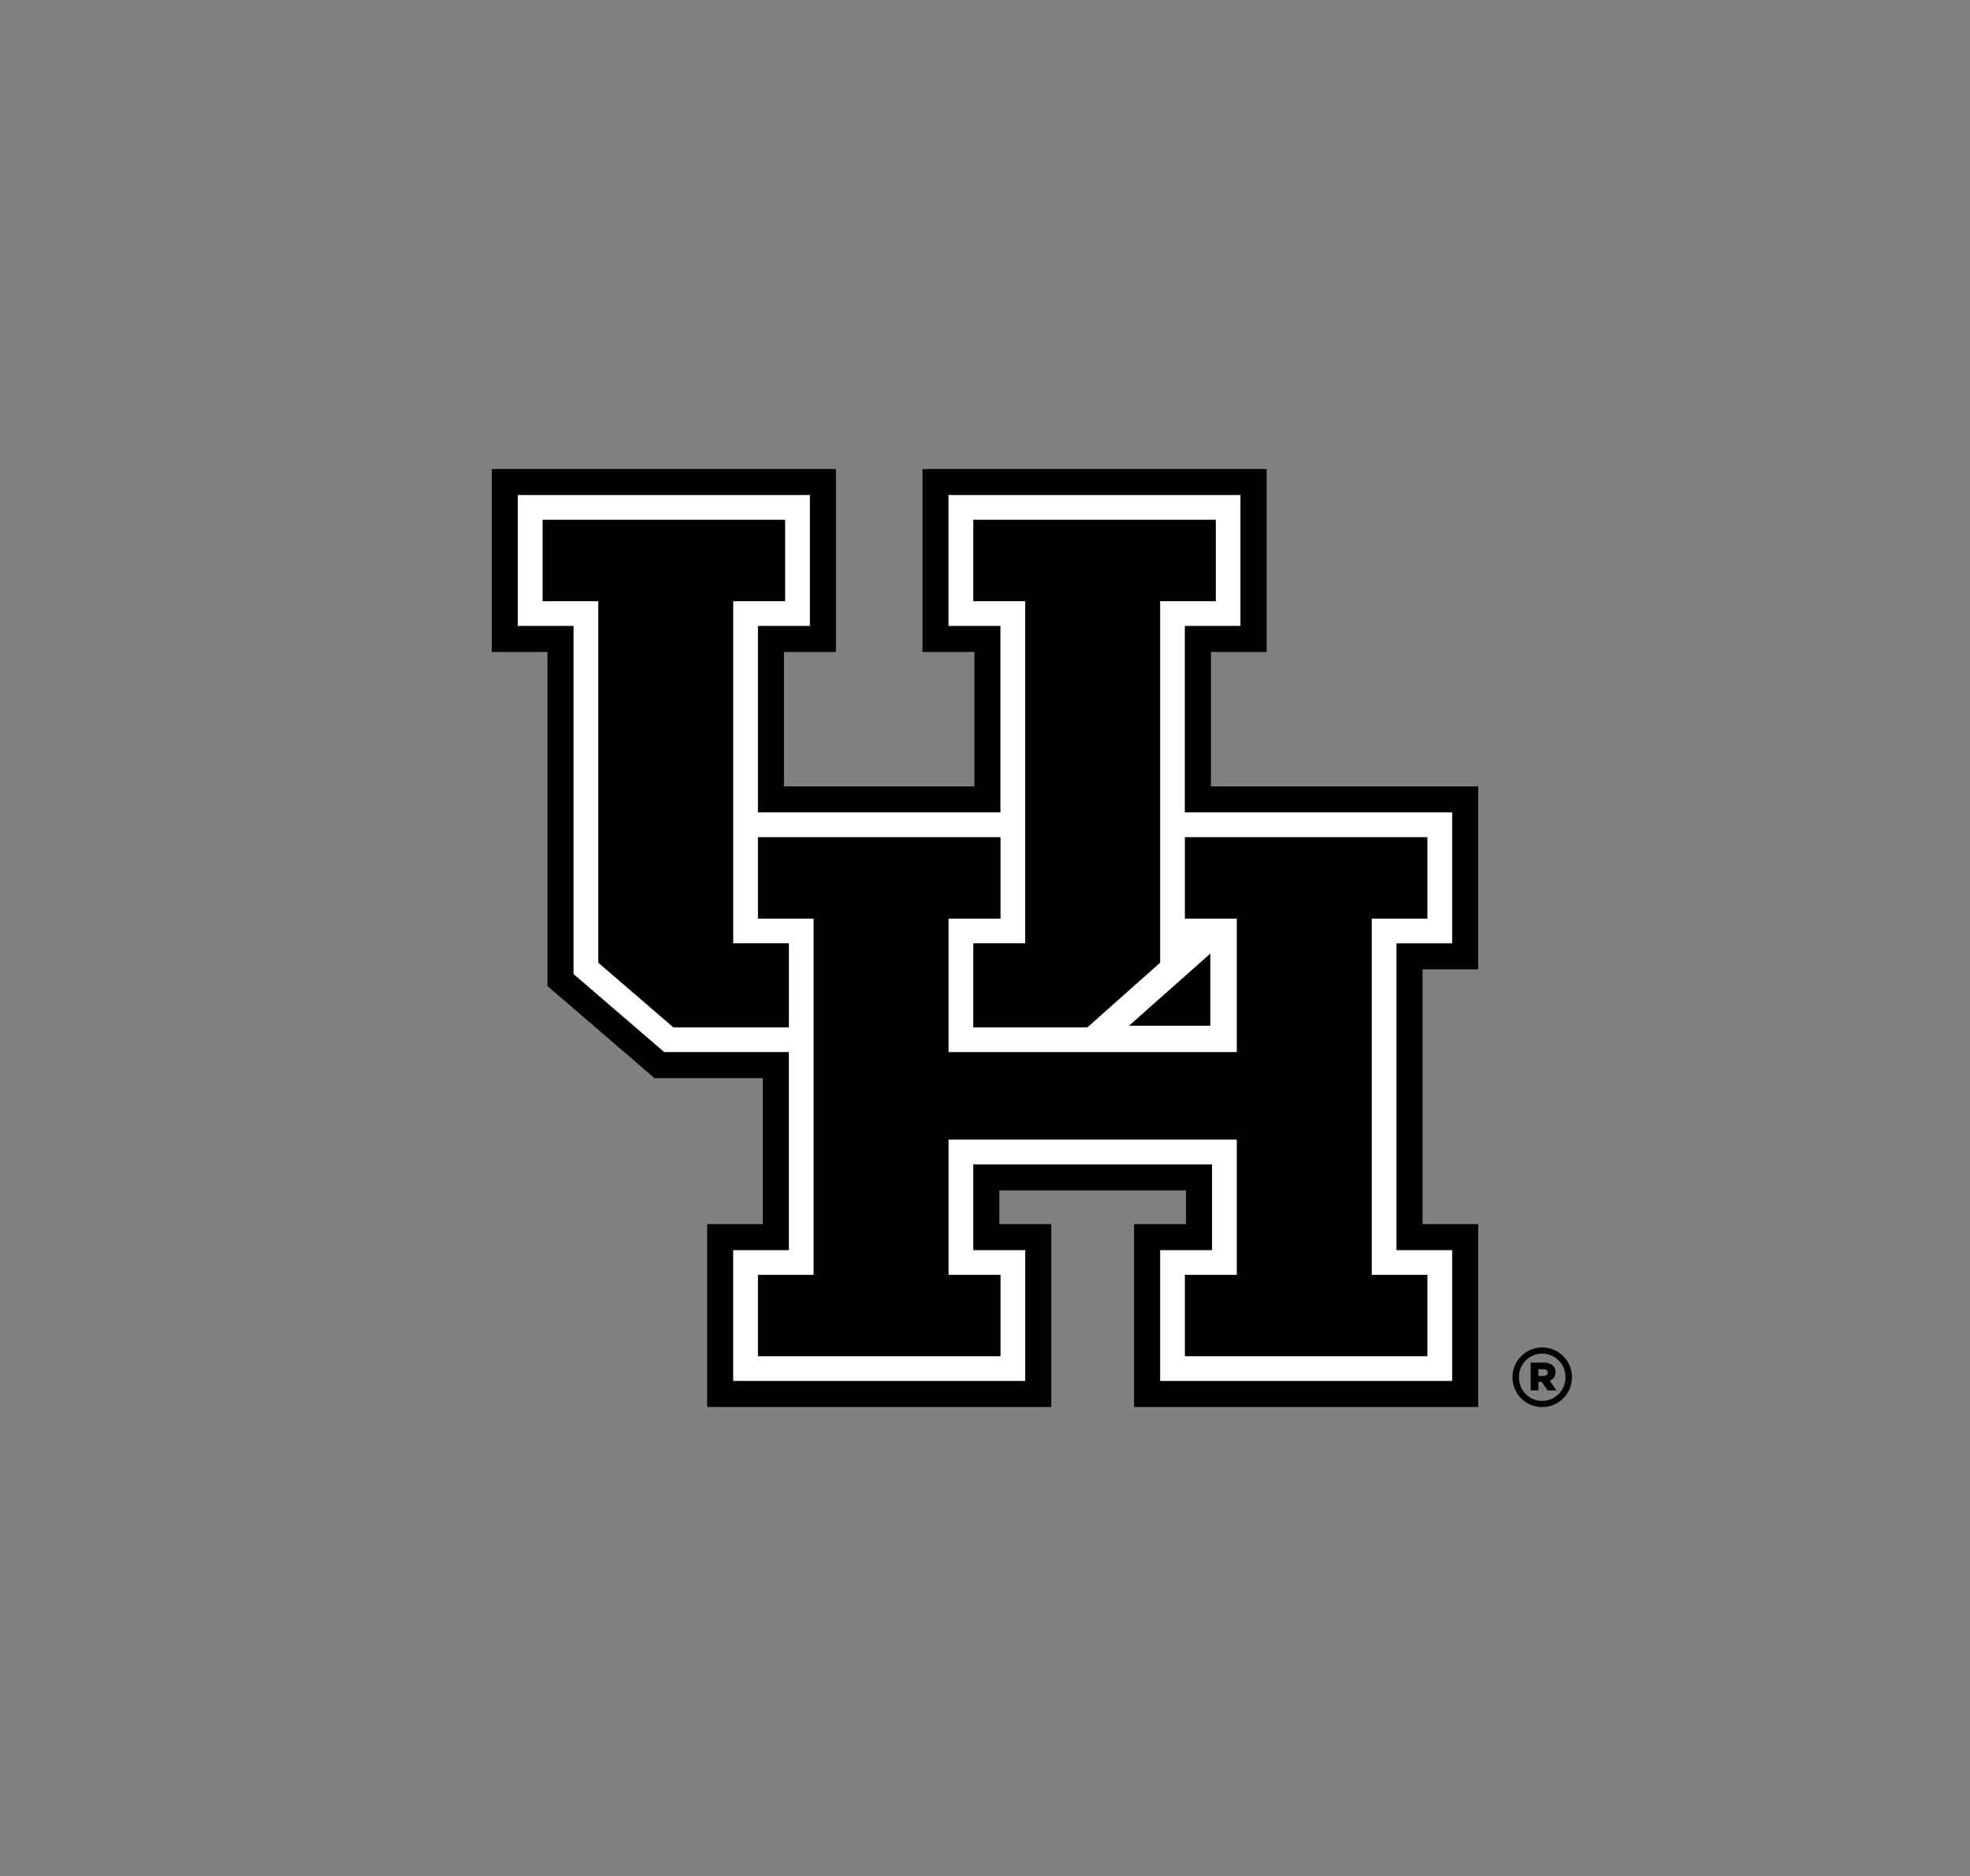
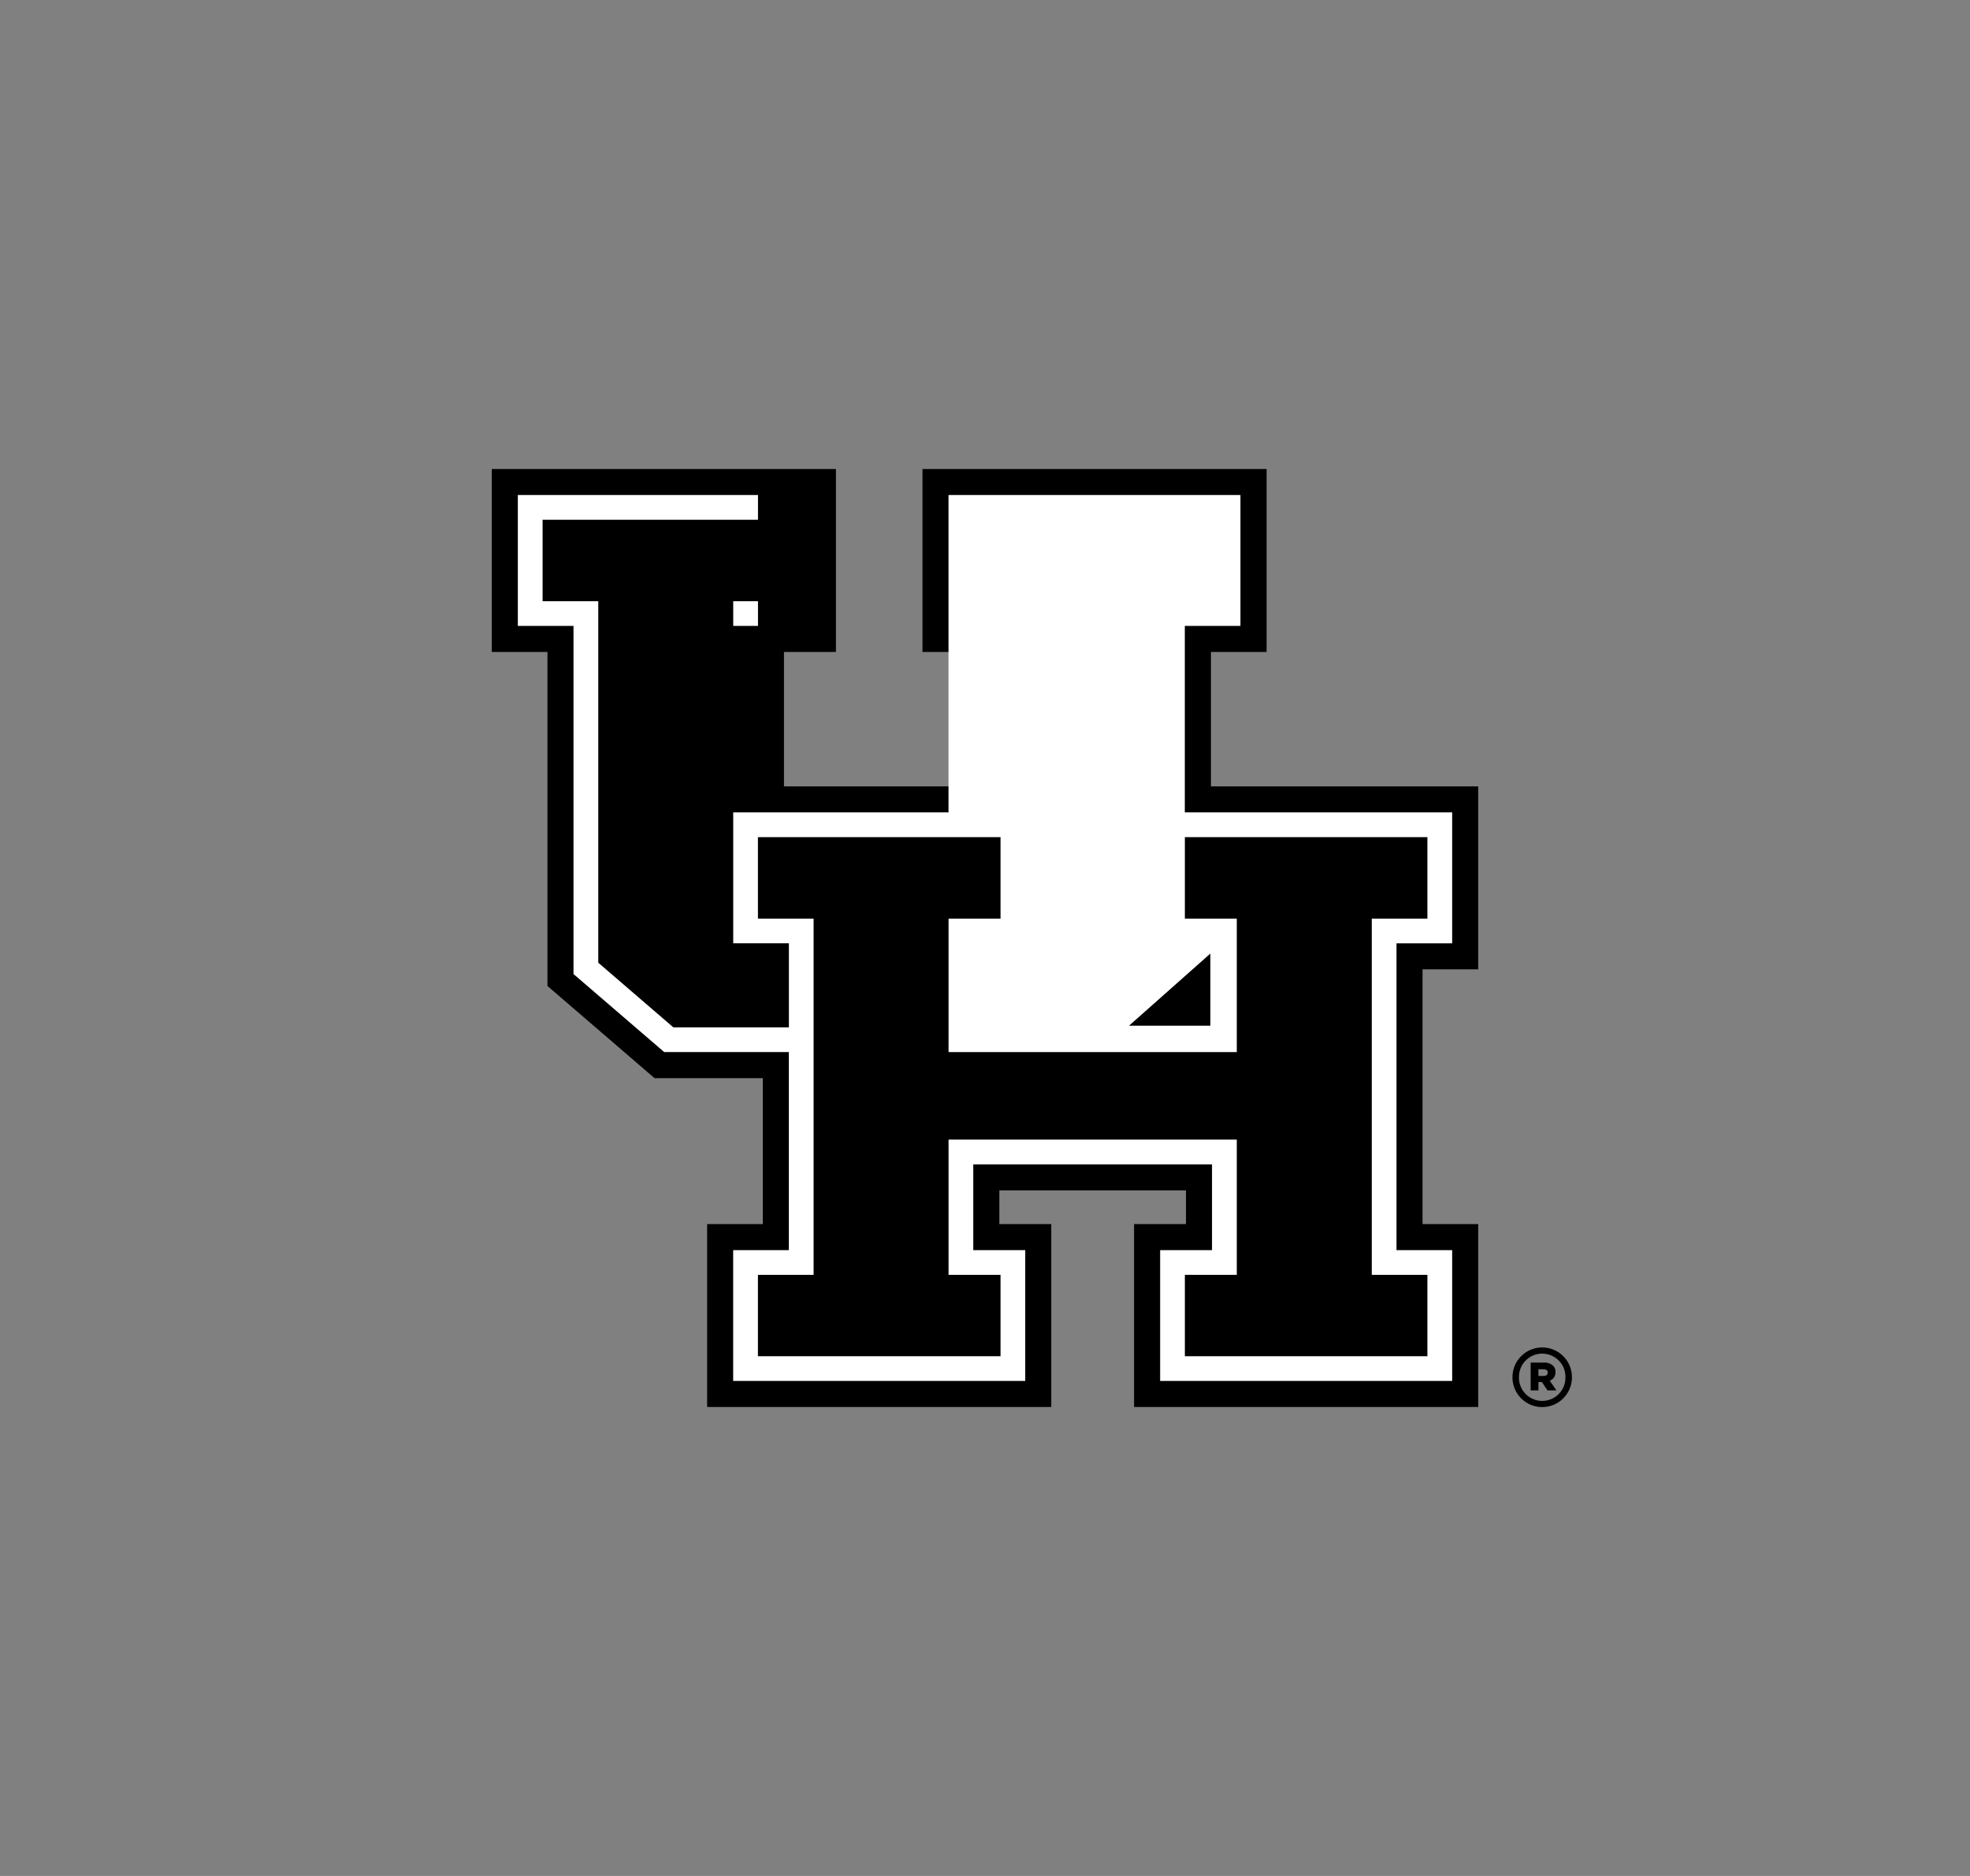
<svg xmlns="http://www.w3.org/2000/svg" id="Layer_1" data-name="Layer 1" viewBox="0 0 420 400">
  <rect x="0" y="0" width="420" height="400" fill="#808080" stroke="none" />
  <defs>
    <style>.cls-1{fill:#fff;}</style>
  </defs>
  <title>Interlocking UH Black 2</title>
  <polygon points="315.15 206.69 315.15 167.67 258.17 167.67 258.17 139.01 270.04 139.01 270.04 100 196.67 100 196.67 139.01 207.74 139.01 207.74 167.67 167.14 167.67 167.14 139.01 178.22 139.01 178.22 100 104.85 100 104.85 139.01 116.72 139.01 116.72 210.24 139.55 229.89 162.63 229.89 162.63 261 150.76 261 150.76 300 224.13 300 224.13 261 213.06 261 213.06 253.81 252.85 253.81 252.85 261 241.78 261 241.78 300 315.15 300 315.15 261 303.28 261 303.28 206.69 315.15 206.69" />
-   <path class="cls-1" d="M309.6,201.14V173.22h-57V133.46h11.86V105.55H202.22v27.91h11.07v39.76h-51.7V133.46h11.08V105.55H110.4v27.91h11.87v74.23l19.34,16.64h26.57v42.23H156.31v27.89h62.27V266.56H207.5V248.27h50.9v18.29H247.34v27.89H309.6V266.56H297.73V201.14ZM240.71,218.7l17.34-15.38V218.7Z" />
-   <polygon points="218.57 201.13 207.5 201.13 207.5 219.06 231.82 219.06 247.34 205.27 247.34 128.19 259.21 128.19 259.21 110.82 207.5 110.82 207.5 128.19 218.57 128.19 218.57 201.13" />
+   <path class="cls-1" d="M309.6,201.14V173.22h-57V133.46h11.86V105.55H202.22v27.91v39.76h-51.7V133.46h11.08V105.55H110.4v27.91h11.87v74.23l19.34,16.64h26.57v42.23H156.31v27.89h62.27V266.56H207.5V248.27h50.9v18.29H247.34v27.89H309.6V266.56H297.73V201.14ZM240.71,218.7l17.34-15.38V218.7Z" />
  <polygon points="168.19 201.13 156.32 201.13 156.32 128.19 167.39 128.19 167.39 110.82 115.68 110.82 115.68 128.19 127.55 128.19 127.55 205.27 143.56 219.06 168.19 219.06 168.19 201.13" />
  <polygon points="304.32 195.87 304.32 178.5 252.61 178.5 252.61 195.87 263.68 195.87 263.68 224.33 202.23 224.33 202.23 195.87 213.31 195.87 213.31 178.5 161.59 178.5 161.59 195.87 173.46 195.87 173.46 271.83 161.59 271.83 161.59 289.18 213.31 289.18 213.31 271.83 202.23 271.83 202.23 242.99 263.68 242.99 263.68 271.83 252.61 271.83 252.61 289.18 304.32 289.18 304.32 271.83 292.46 271.83 292.46 195.87 304.32 195.87" />
  <path d="M322.457,293.7v-.034a6.338,6.338,0,0,1,12.676-.035v.035a6.338,6.338,0,0,1-12.676.034Zm11.293-.034v-.031a4.955,4.955,0,1,0-9.909.031v.03a4.955,4.955,0,1,0,9.909-.03Zm-7.417-3.128H329.1a2.735,2.735,0,0,1,2.013.663,1.817,1.817,0,0,1,.511,1.356v.031a1.859,1.859,0,0,1-1.222,1.817l1.424,2.064h-1.9l-1.208-1.8h-.727v1.8h-1.657Zm2.741,2.85c.572,0,.9-.262.9-.693v-.032c0-.476-.355-.707-.914-.707H327.99v1.432Z" />
</svg>